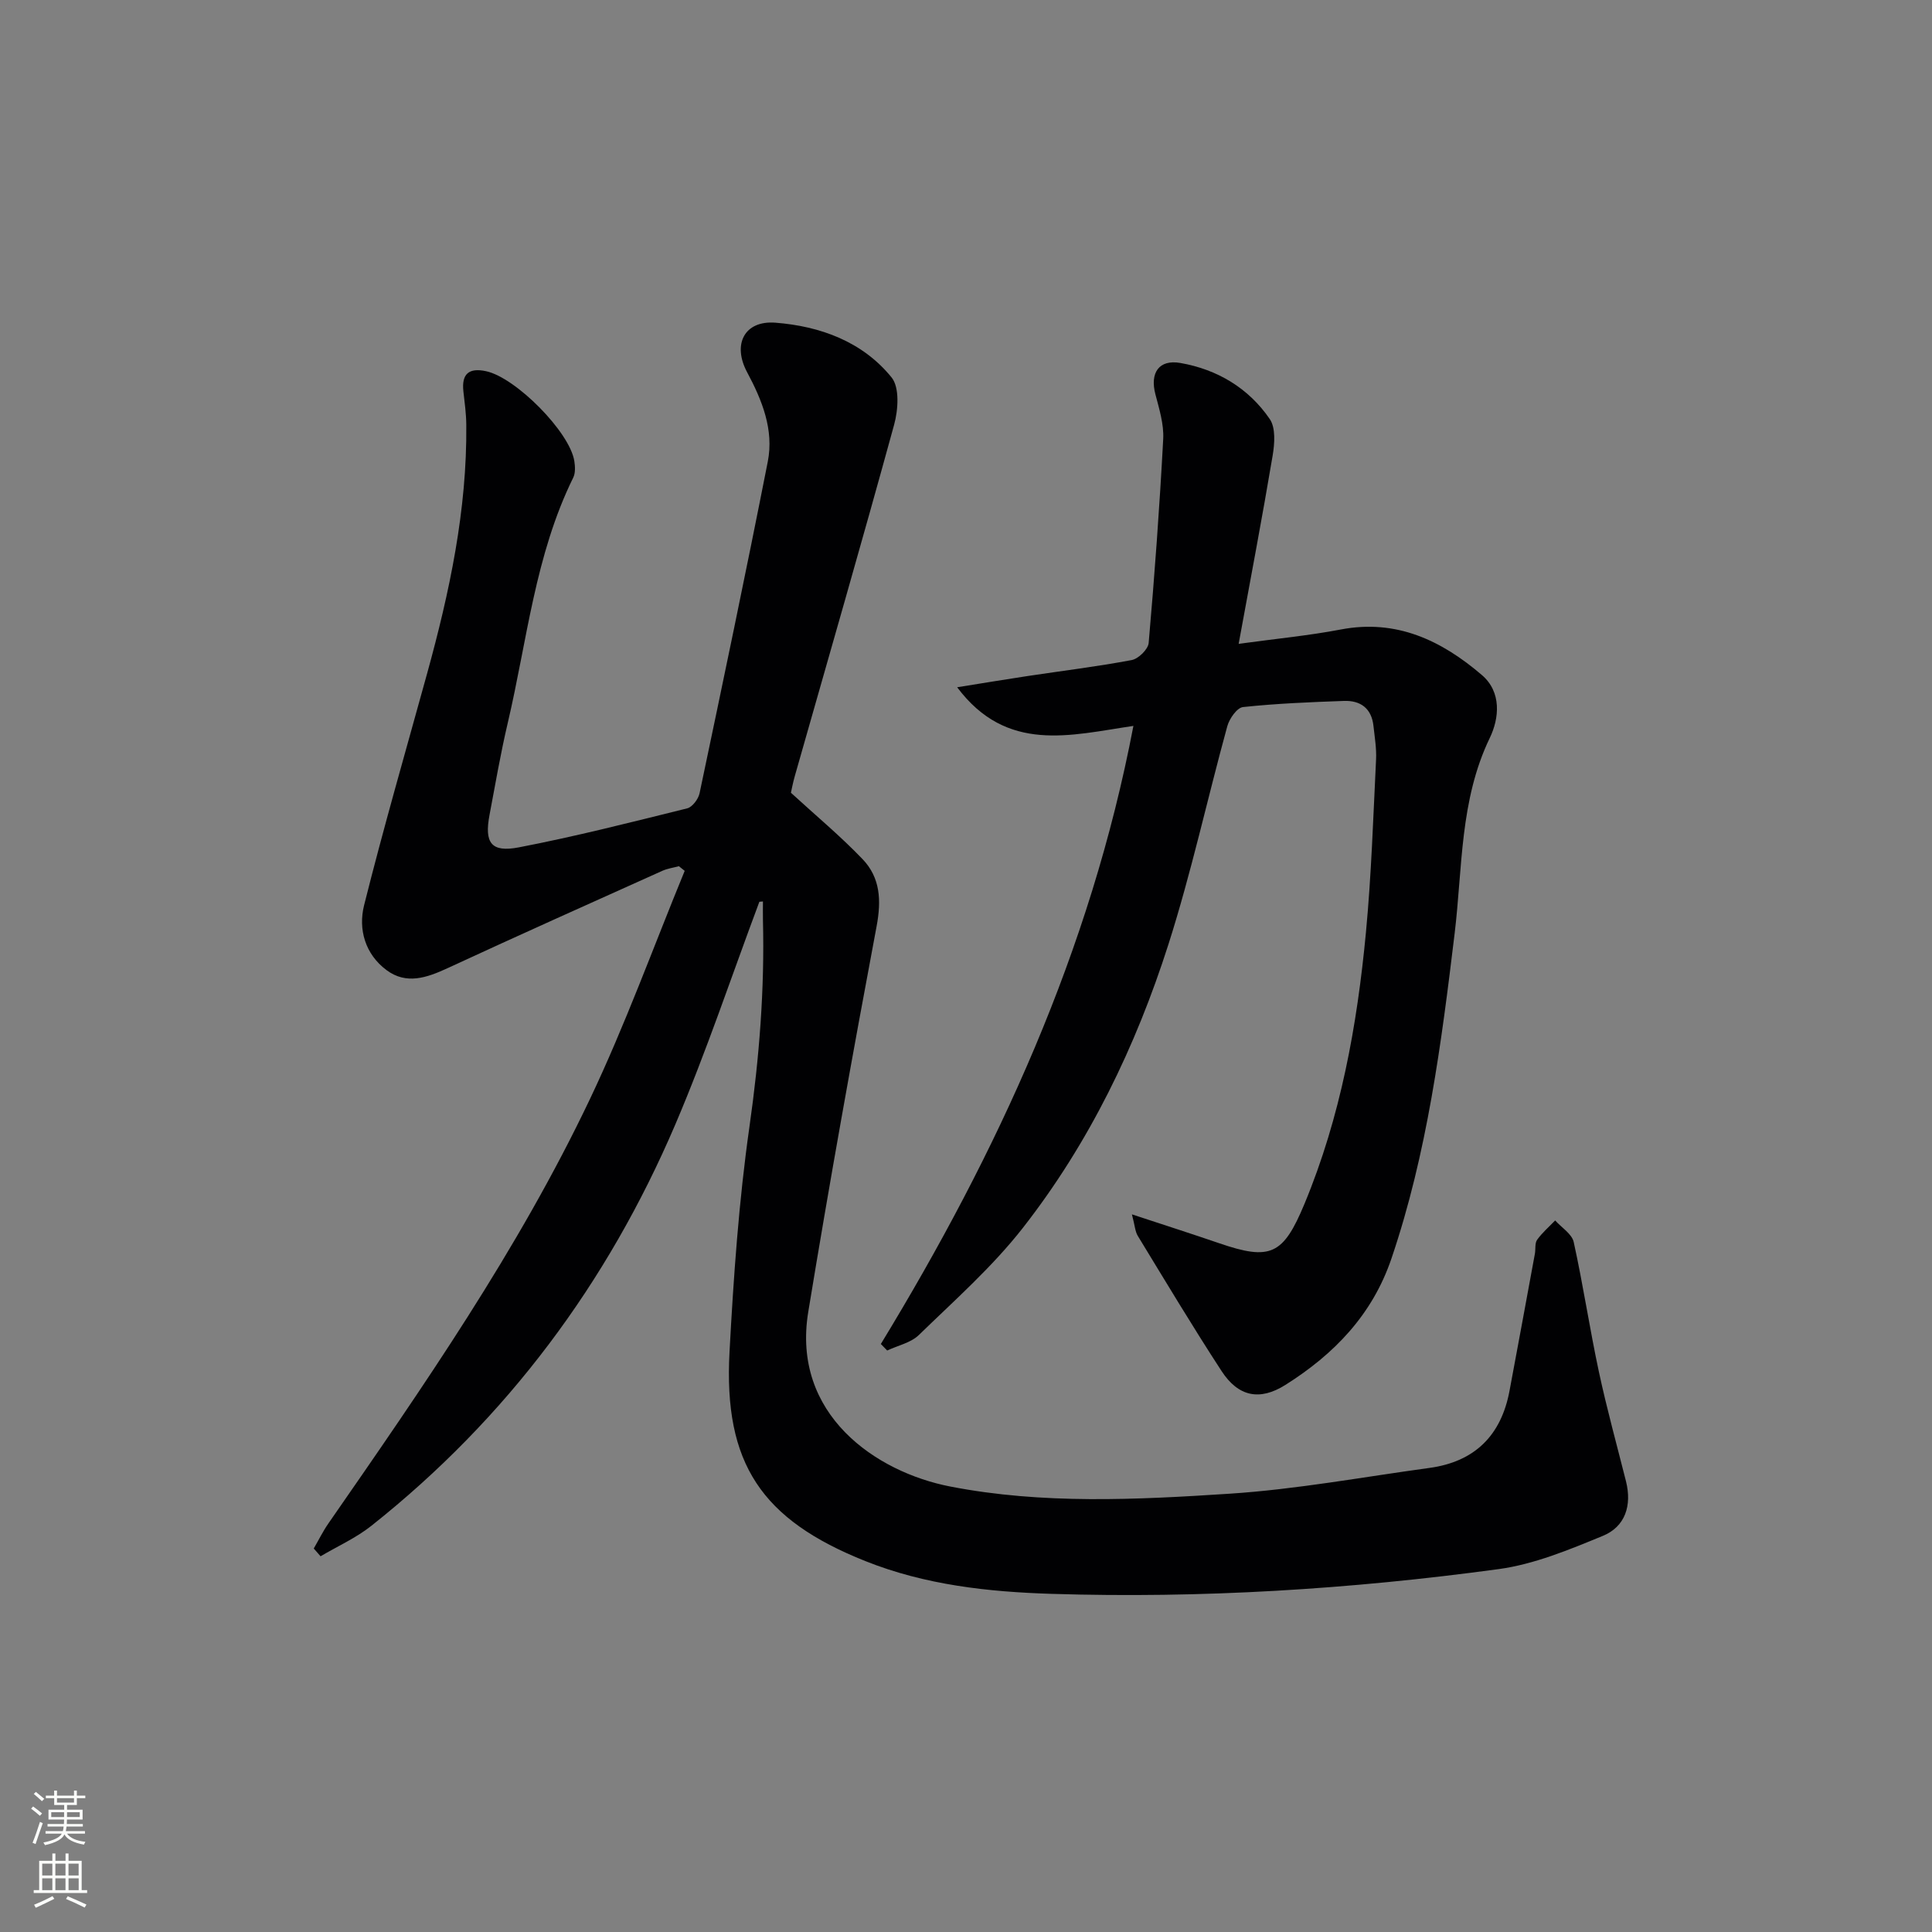
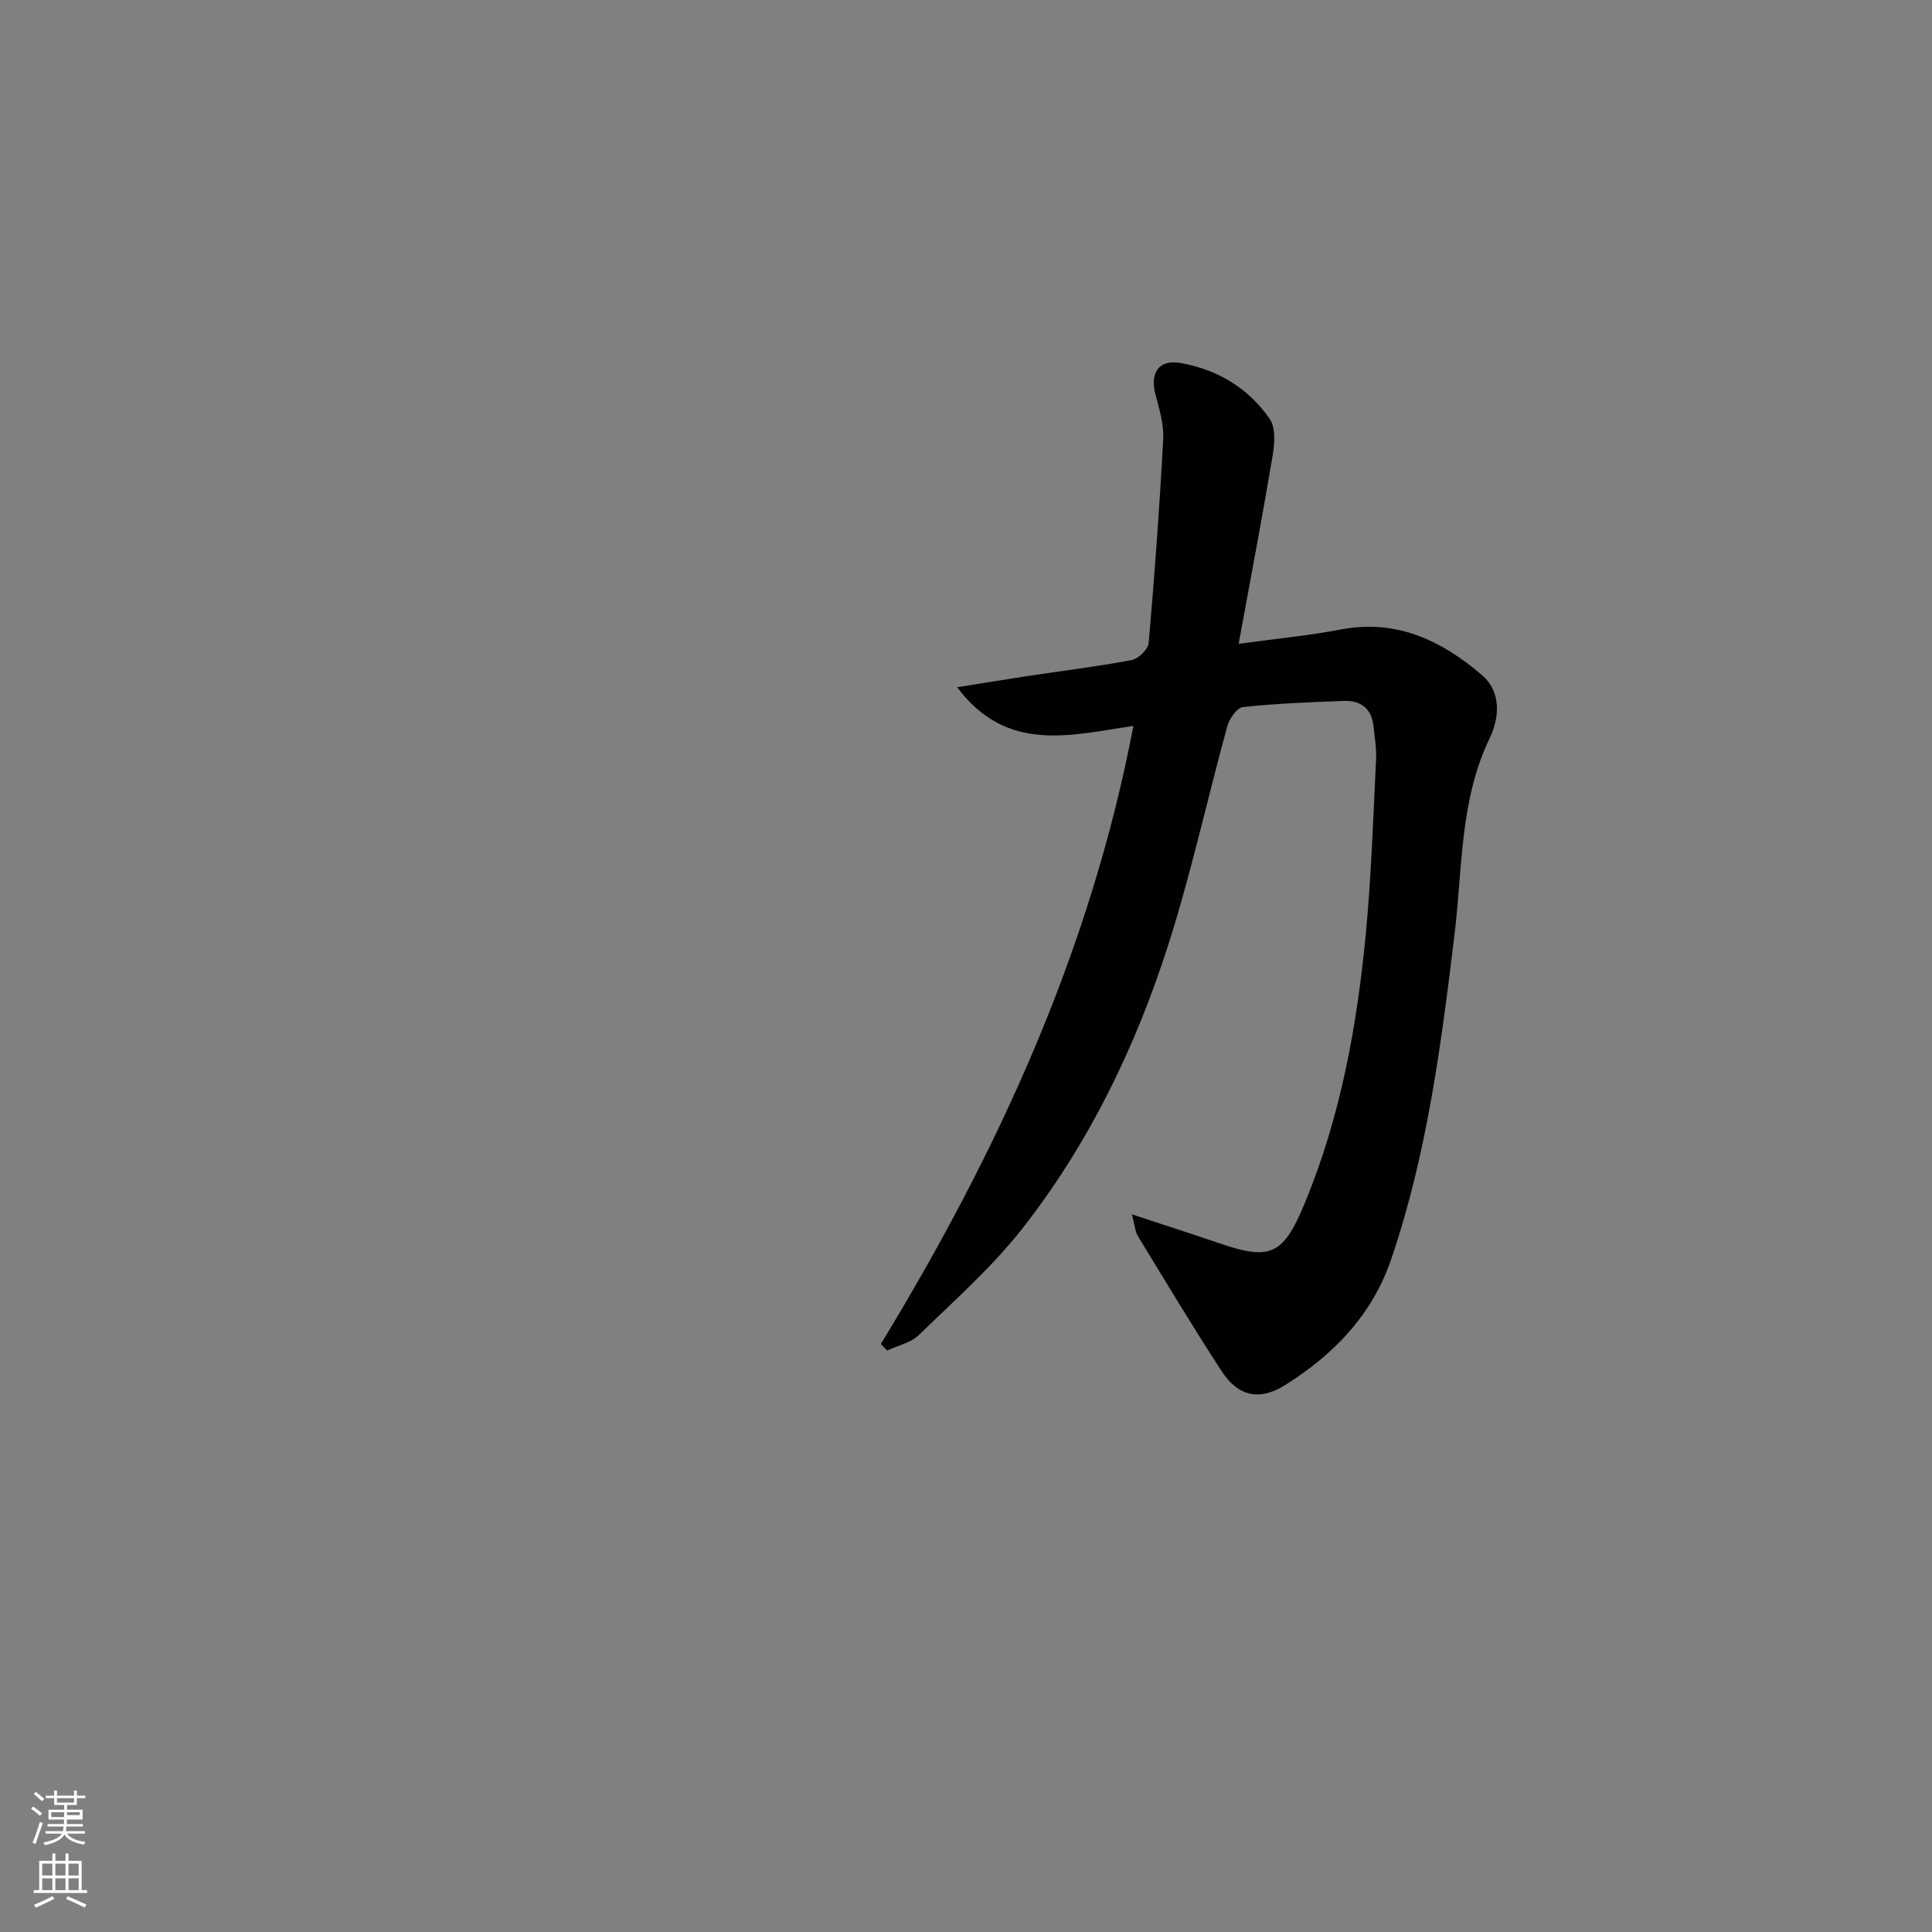
<svg xmlns="http://www.w3.org/2000/svg" enable-background="new 0 0 400 400" viewBox="0 0 400 400">
  <rect x="0" y="0" width="400" height="400" fill="#808080" stroke="none" />
-   <path d="m157.22 186.7c-5.76 15.38-10.96 31.01-17.4 46.1-14.04 32.85-34.83 60.81-62.93 83.1-3.18 2.52-7 4.23-10.52 6.31-.47-.54-.94-1.07-1.41-1.61 1.01-1.74 1.9-3.56 3.04-5.2 19.63-28.3 39.29-56.64 54.13-87.83 7.32-15.39 13.14-31.49 19.63-47.27-.4-.32-.8-.64-1.2-.96-1.14.31-2.35.47-3.42.95-14.85 6.68-29.71 13.32-44.48 20.16-4.29 1.98-8.53 3.47-12.65.39-4.42-3.3-5.87-8.45-4.63-13.41 4.03-16.07 8.64-32 13.05-47.99 4.65-16.86 8.28-33.87 8.11-51.48-.02-2.32-.34-4.63-.6-6.94-.4-3.63 1.16-4.92 4.68-4.17 6.16 1.31 17.35 12.59 18.29 18.62.17 1.11.24 2.47-.23 3.42-7.9 16.04-9.55 33.74-13.56 50.81-1.48 6.29-2.57 12.67-3.77 19.02-1.09 5.77.32 7.82 6.05 6.72 11.71-2.25 23.3-5.21 34.88-8.08 1.07-.27 2.31-1.93 2.56-3.13 4.81-22.86 9.61-45.73 14.12-68.65 1.3-6.61-1.18-12.73-4.28-18.52-3.08-5.75-.58-10.75 5.86-10.25 9.27.72 18.03 3.91 24.05 11.33 1.69 2.08 1.37 6.72.53 9.79-6.66 24.29-13.66 48.47-20.55 72.7-.41 1.43-.68 2.9-.82 3.5 5.23 4.79 10.3 9.01 14.83 13.74 3.68 3.84 3.92 8.54 2.91 13.91-4.99 26.56-9.77 53.17-14.15 79.84-3.49 21.24 14.02 33.17 29.41 36.15 19.1 3.71 38.51 2.74 57.75 1.49 13.87-.9 27.64-3.46 41.44-5.34 9.38-1.28 14.86-6.71 16.59-15.97 1.77-9.45 3.51-18.9 5.25-28.36.18-.98-.04-2.2.47-2.91 1.05-1.47 2.46-2.68 3.73-4 1.32 1.48 3.46 2.78 3.84 4.47 1.96 8.9 3.3 17.94 5.21 26.85 1.63 7.61 3.71 15.12 5.61 22.67 1.26 5-.13 9.41-4.8 11.32-6.98 2.87-14.2 5.88-21.58 6.88-30.69 4.17-61.57 6.09-92.55 5.12-13.11-.41-26.14-1.83-38.54-6.78-21.48-8.57-29.39-20.18-28.13-43.33.84-15.58 1.93-31.21 4.13-46.64 2.03-14.23 3.15-28.4 2.79-42.72-.03-1.29 0-2.59 0-3.88-.22.02-.48.04-.74.06z" fill="#010103" />
  <path d="m182.37 278.26c24.18-39.7 43.4-81.38 52.29-127.97-13.06 1.93-26.21 5.72-36.49-8 5.29-.85 9.88-1.61 14.49-2.31 7.22-1.09 14.47-1.97 21.64-3.32 1.4-.26 3.41-2.23 3.52-3.55 1.23-14.06 2.26-28.14 3.01-42.23.16-3.05-.83-6.23-1.62-9.26-1.16-4.43.73-7.25 5.18-6.47 7.65 1.34 14.11 5.2 18.5 11.61 1.25 1.82 1.01 5.09.6 7.55-2.13 12.69-4.54 25.34-7.04 38.99 7.81-1.07 14.54-1.71 21.14-2.97 11.55-2.21 20.88 2.29 29.22 9.43 4.12 3.53 3.6 8.95 1.63 13.03-6.22 12.89-5.63 26.87-7.27 40.45-2.75 22.77-5.66 45.44-13.08 67.31-3.97 11.69-11.89 19.83-21.96 26.18-5.33 3.36-9.76 2.44-13.22-2.87-5.99-9.19-11.63-18.61-17.34-27.98-.56-.91-.6-2.13-1.22-4.46 6.62 2.18 12.36 4.02 18.05 5.97 10.66 3.66 13.28 2.42 17.68-8.15 7.48-18 10.9-36.93 12.72-56.17 1.13-11.91 1.51-23.89 2.1-35.84.11-2.3-.29-4.63-.54-6.94-.39-3.63-2.68-5.3-6.12-5.17-6.97.25-13.96.53-20.89 1.27-1.24.13-2.82 2.4-3.25 3.96-4.13 15.03-7.45 30.31-12.18 45.14-6.76 21.17-16.41 41.15-30.14 58.72-6.31 8.08-14.15 15-21.54 22.19-1.66 1.61-4.35 2.17-6.56 3.21-.44-.46-.88-.9-1.31-1.35z" fill="#010103" />
  <g fill="#fbfcfa">
-     <path d="m6.44 374.46.42-.45c.65.47 1.27.95 1.85 1.44l-.45.49c-.65-.56-1.25-1.06-1.82-1.48m.93 7.33-.63-.26c.55-1.36 1.05-2.8 1.53-4.33.19.1.38.19.59.27-.47 1.29-.96 2.73-1.49 4.32m-.38-10.38.44-.42c.43.34 1.01.82 1.74 1.44l-.49.49c-.53-.51-1.09-1.01-1.69-1.51m2.5.35h1.72v-1.04h.59v1.04h3.52v-1.04h.59v1.04h1.75v.53h-1.75v1.42h-2.03v.97h3.22v2.03h-3.24c0 .35-.01.66-.03.93h3.32v.53h-3.37c-.03.27-.08.58-.15.94h3.96v.53h-3.71c.67.92 1.93 1.48 3.79 1.68-.13.24-.23.44-.29.59-2.13-.38-3.48-1.08-4.04-2.12-.43.97-1.77 1.72-4.03 2.23-.09-.19-.2-.37-.33-.55 2.1-.42 3.37-1.03 3.81-1.83h-3.36v-.53h3.58c.08-.29.13-.61.16-.94h-3.33v-.53h3.39c.02-.27.04-.58.04-.93h-3.23v-2.03h3.25v-.97h-2.07v-1.42h-1.73zm1.12 3.44v1h2.65c.01-.3.02-.44.01-.4v-.25-.35zm1.19-2h3.52v-.91h-3.52zm4.71 2h-2.63v.59c0 .15-.01.28-.01.4h2.64z" />
+     <path d="m6.44 374.46.42-.45c.65.47 1.27.95 1.85 1.44l-.45.49c-.65-.56-1.25-1.06-1.82-1.48m.93 7.33-.63-.26c.55-1.36 1.05-2.8 1.53-4.33.19.1.38.19.59.27-.47 1.29-.96 2.73-1.49 4.32m-.38-10.38.44-.42c.43.34 1.01.82 1.74 1.44l-.49.49c-.53-.51-1.09-1.01-1.69-1.51m2.5.35h1.72v-1.04h.59v1.04h3.52v-1.04h.59v1.04h1.75v.53h-1.75v1.42h-2.03v.97h3.22v2.03h-3.24c0 .35-.01.66-.03.93h3.32v.53h-3.37c-.03.27-.08.58-.15.94h3.96v.53h-3.71c.67.92 1.93 1.48 3.79 1.68-.13.24-.23.44-.29.59-2.13-.38-3.48-1.08-4.04-2.12-.43.97-1.77 1.72-4.03 2.23-.09-.19-.2-.37-.33-.55 2.1-.42 3.37-1.03 3.81-1.83h-3.36v-.53h3.58c.08-.29.13-.61.16-.94h-3.33v-.53h3.39c.02-.27.04-.58.04-.93h-3.23v-2.03h3.25v-.97h-2.07v-1.42h-1.73zm1.12 3.44v1h2.65c.01-.3.02-.44.01-.4v-.25-.35zm1.19-2h3.52v-.91h-3.52zm4.71 2h-2.63v.59h2.64z" />
    <path d="m13.56 383.74h.63v1.52h2.72v6.07h1.13v.6h-11.06v-.6h1.13v-6.07h2.73v-1.52h.63v1.52h2.1v-1.52zm-2.69 8.83.38.56c-1.24.63-2.53 1.25-3.85 1.85-.1-.21-.21-.42-.34-.63 1.37-.55 2.63-1.15 3.81-1.78m-2.13-4.27h2.1v-2.45h-2.1zm0 3.04h2.1v-2.46h-2.1zm2.72-3.04h2.1v-2.45h-2.1zm0 3.04h2.1v-2.46h-2.1zm6.07 3.6c-1.41-.71-2.7-1.3-3.86-1.78l.35-.56c1.45.62 2.75 1.19 3.88 1.72zm-1.25-9.09h-2.1v2.45h2.1zm-2.09 5.49h2.1v-2.46h-2.1z" />
  </g>
</svg>